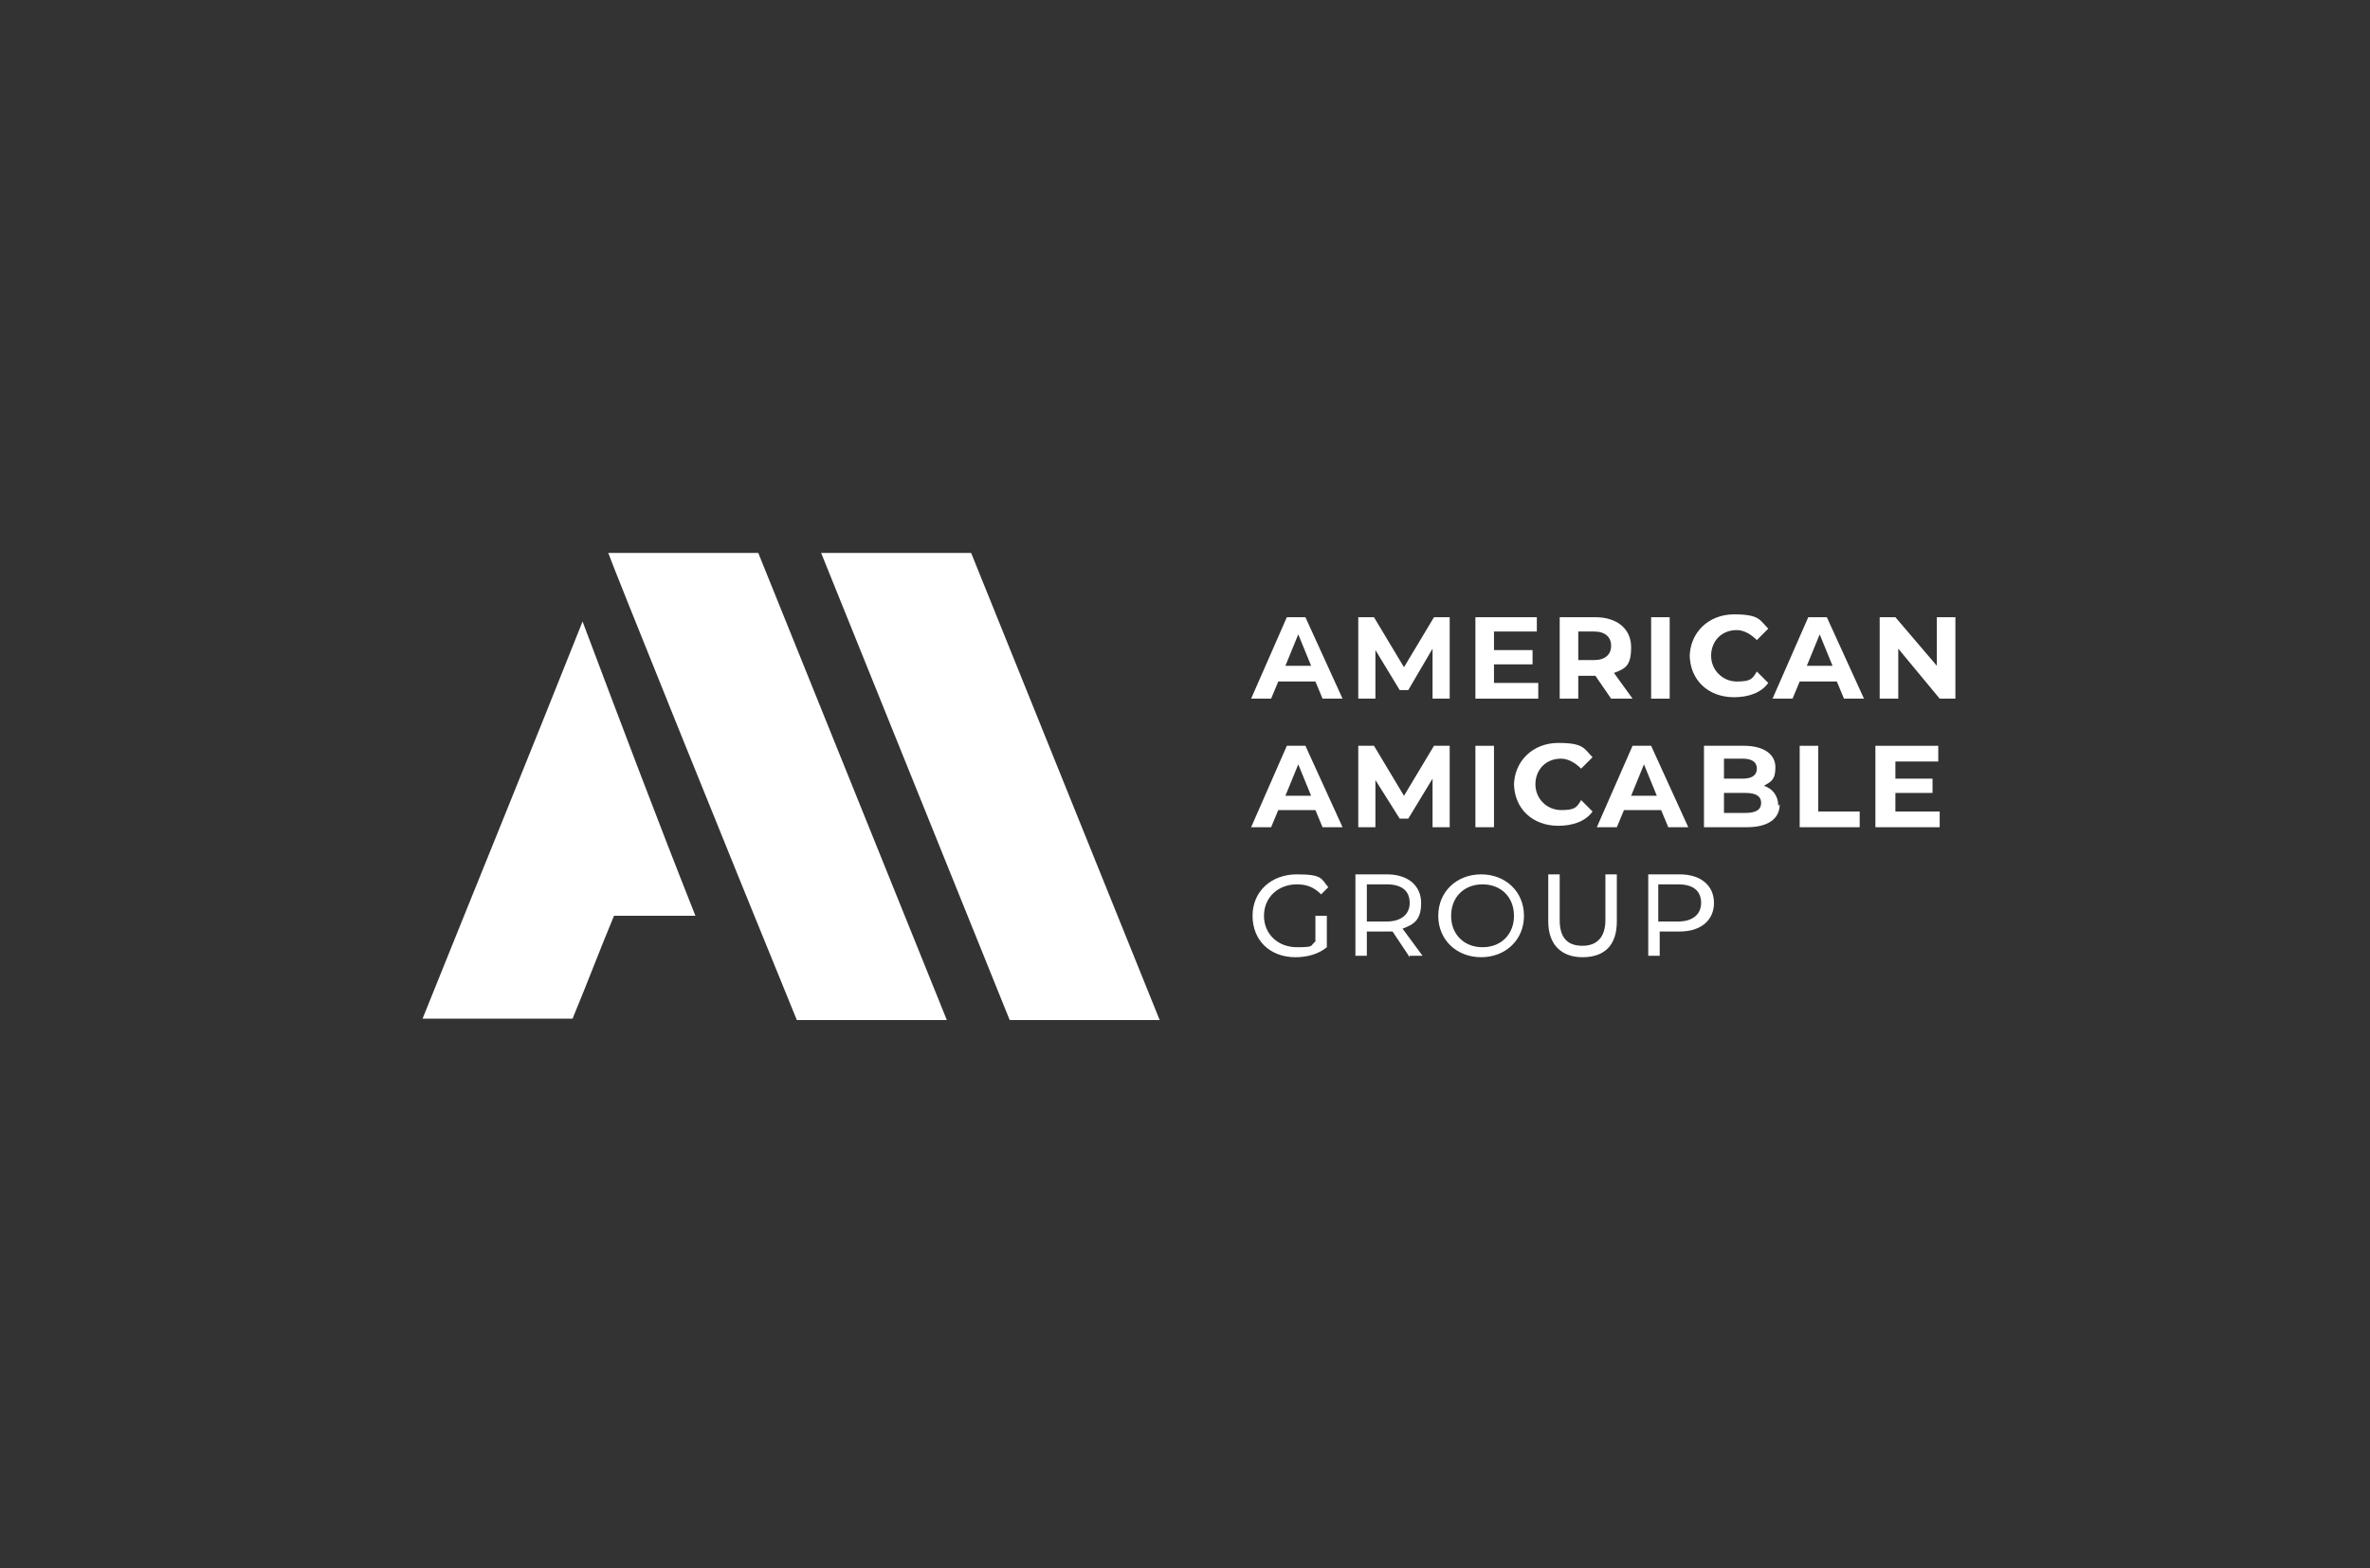
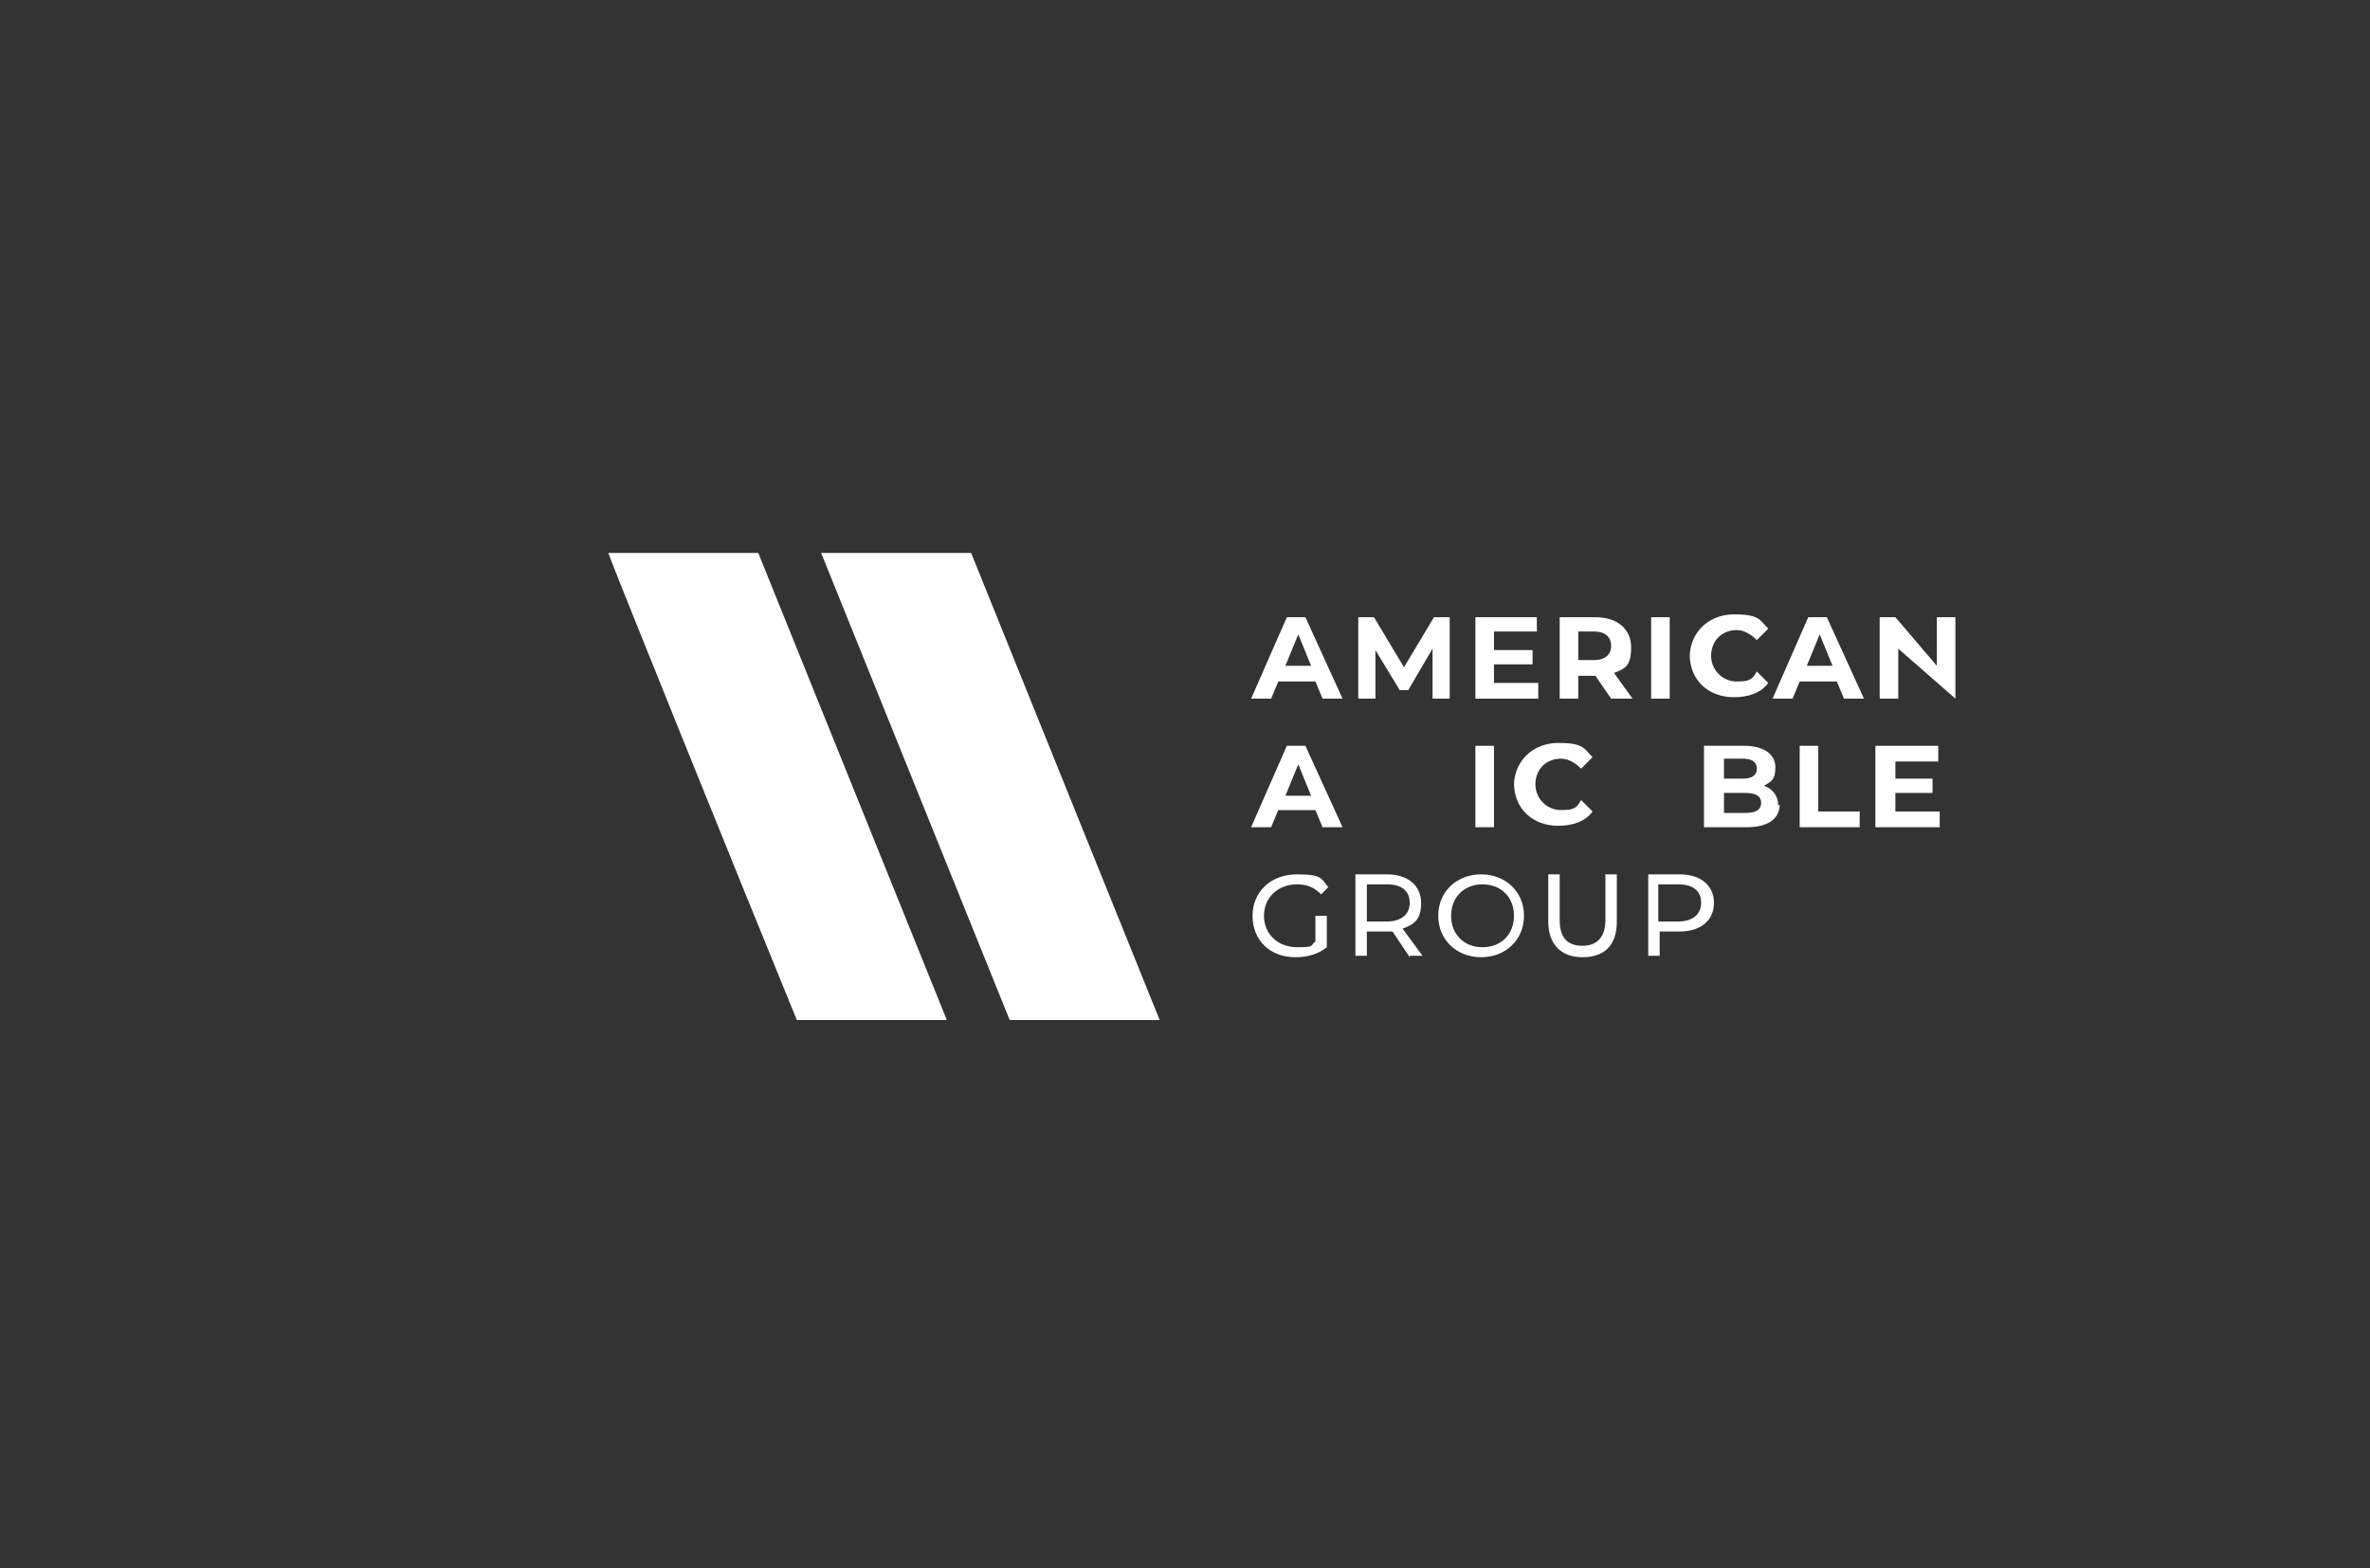
<svg xmlns="http://www.w3.org/2000/svg" width="201" height="133" viewBox="0 0 201 133" fill="none">
  <rect x="0" y="0" width="201" height="133" fill="#333333" stroke="none" />
  <path d="M51.588 46.894C55.829 46.894 60.069 46.894 64.309 46.894C69.64 60.1 74.971 73.306 80.302 86.512C76.062 86.512 71.821 86.512 67.581 86.512C62.371 73.791 51.709 47.379 51.588 46.894Z" fill="white" />
  <path d="M69.64 46.894C73.881 46.894 78.121 46.894 82.362 46.894C87.692 60.1 93.023 73.306 98.354 86.512C94.114 86.512 89.873 86.512 85.633 86.512C80.302 73.306 74.971 60.1 69.64 46.894Z" fill="white" />
-   <path d="M49.407 52.709C52.557 61.069 55.707 69.429 58.979 77.668C56.677 77.668 54.375 77.668 52.073 77.668C50.861 80.575 49.771 83.483 48.559 86.391C44.319 86.391 40.078 86.391 35.838 86.391C40.321 75.244 44.925 63.977 49.407 52.709Z" fill="white" />
  <path d="M111.681 57.798H108.41L107.804 59.252H106.108L109.137 52.346H110.712L113.862 59.252H112.166L111.56 57.798H111.681ZM111.197 56.465L110.106 53.8L109.016 56.465H111.197Z" fill="white" />
  <path d="M121.495 59.252V55.012L119.435 58.525H118.708L116.649 55.133V59.252H115.195V52.346H116.528L119.072 56.587L121.616 52.346H122.949V59.252H121.495Z" fill="white" />
  <path d="M130.46 57.919V59.252H125.13V52.346H130.339V53.558H126.705V55.133H129.976V56.344H126.705V57.919H130.46Z" fill="white" />
  <path d="M136.639 59.252L135.307 57.314H133.853V59.252H132.278V52.346H135.307C137.124 52.346 138.336 53.315 138.336 54.891C138.336 56.465 137.851 56.708 136.882 57.071L138.457 59.252H136.761H136.639ZM135.186 53.558H133.853V55.981H135.186C136.155 55.981 136.639 55.496 136.639 54.769C136.639 54.042 136.155 53.558 135.186 53.558Z" fill="white" />
  <path d="M141.607 52.346H140.032V59.252H141.607V52.346Z" fill="white" />
  <path d="M143.303 55.739C143.303 53.679 144.878 52.104 147.059 52.104C149.24 52.104 149.24 52.589 149.967 53.316L148.997 54.285C148.513 53.8 147.907 53.437 147.301 53.437C145.968 53.437 145.12 54.406 145.12 55.617C145.12 56.829 146.09 57.798 147.301 57.798C148.513 57.798 148.634 57.556 148.997 56.95L149.967 57.919C149.361 58.768 148.27 59.131 147.059 59.131C144.878 59.131 143.303 57.677 143.303 55.496" fill="white" />
  <path d="M155.903 57.798H152.632L152.026 59.252H150.33L153.359 52.346H154.934L158.084 59.252H156.388L155.782 57.798H155.903ZM155.418 56.465L154.328 53.8L153.238 56.465H155.418Z" fill="white" />
-   <path d="M165.838 52.346V59.252H164.505L160.992 55.012V59.252H159.417V52.346H160.749L164.263 56.465V52.346H165.838Z" fill="white" />
+   <path d="M165.838 52.346V59.252L160.992 55.012V59.252H159.417V52.346H160.749L164.263 56.465V52.346H165.838Z" fill="white" />
  <path d="M111.681 68.702H108.41L107.804 70.156H106.108L109.137 63.25H110.712L113.862 70.156H112.166L111.56 68.702H111.681ZM111.197 67.49L110.106 64.825L109.016 67.49H111.197Z" fill="white" />
-   <path d="M121.495 70.156V66.037L119.435 69.429H118.708L116.649 66.158V70.156H115.195V63.25H116.528L119.072 67.49L121.616 63.25H122.949V70.156H121.495Z" fill="white" />
  <path d="M126.705 63.25H125.13V70.156H126.705V63.25Z" fill="white" />
  <path d="M128.401 66.642C128.401 64.583 129.976 63.008 132.157 63.008C134.337 63.008 134.337 63.492 135.064 64.219L134.095 65.189C133.61 64.704 133.005 64.341 132.399 64.341C131.066 64.341 130.218 65.31 130.218 66.521C130.218 67.733 131.187 68.702 132.399 68.702C133.61 68.702 133.732 68.46 134.095 67.854L135.064 68.823C134.459 69.671 133.368 70.035 132.157 70.035C129.976 70.035 128.401 68.581 128.401 66.4" fill="white" />
-   <path d="M141.001 68.702H137.73L137.124 70.156H135.428L138.457 63.25H140.032L143.182 70.156H141.486L140.88 68.702H141.001ZM140.516 67.49L139.426 64.825L138.336 67.49H140.516Z" fill="white" />
  <path d="M150.936 68.217C150.936 69.429 149.967 70.156 148.149 70.156H144.515V63.25H147.907C149.603 63.25 150.572 63.977 150.572 65.067C150.572 66.158 150.209 66.279 149.603 66.642C150.33 66.885 150.815 67.49 150.815 68.338M146.211 64.462V66.037H147.786C148.513 66.037 148.997 65.794 148.997 65.189C148.997 64.583 148.513 64.34 147.786 64.34H146.211V64.462ZM149.361 68.096C149.361 67.49 148.876 67.248 148.028 67.248H146.211V68.944H148.028C148.876 68.944 149.361 68.702 149.361 68.096Z" fill="white" />
  <path d="M152.632 63.25H154.207V68.823H157.72V70.156H152.632V63.25Z" fill="white" />
  <path d="M164.505 68.823V70.156H159.053V63.25H164.384V64.583H160.749V66.037H163.899V67.248H160.749V68.823H164.505Z" fill="white" />
  <path d="M111.56 77.668H112.529V80.333C111.802 80.939 110.833 81.181 109.864 81.181C107.683 81.181 106.229 79.728 106.229 77.668C106.229 75.608 107.804 74.154 109.985 74.154C112.166 74.154 112.045 74.518 112.651 75.245L112.045 75.85C111.439 75.245 110.833 75.002 109.985 75.002C108.41 75.002 107.198 76.093 107.198 77.668C107.198 79.243 108.41 80.333 109.985 80.333C111.56 80.333 111.075 80.212 111.56 79.849V77.547V77.668Z" fill="white" />
  <path d="M119.556 81.181L118.103 79.001C117.981 79.001 117.86 79.001 117.618 79.001H115.922V81.06H114.953V74.154H117.618C119.435 74.154 120.526 75.124 120.526 76.577C120.526 78.031 119.92 78.395 118.951 78.758L120.647 81.06H119.556V81.181ZM119.556 76.577C119.556 75.608 118.951 75.002 117.618 75.002H115.922V78.152H117.618C118.829 78.152 119.556 77.547 119.556 76.577Z" fill="white" />
  <path d="M121.979 77.668C121.979 75.608 123.555 74.154 125.614 74.154C127.674 74.154 129.249 75.608 129.249 77.668C129.249 79.728 127.674 81.181 125.614 81.181C123.555 81.181 121.979 79.728 121.979 77.668ZM128.401 77.668C128.401 76.093 127.31 75.002 125.735 75.002C124.16 75.002 123.07 76.093 123.07 77.668C123.07 79.243 124.16 80.333 125.735 80.333C127.31 80.333 128.401 79.243 128.401 77.668Z" fill="white" />
  <path d="M131.308 78.152V74.154H132.278V78.031C132.278 79.606 133.005 80.212 134.216 80.212C135.428 80.212 136.155 79.485 136.155 78.031V74.154H137.124V78.152C137.124 80.212 136.034 81.181 134.216 81.181C132.399 81.181 131.308 80.091 131.308 78.152Z" fill="white" />
  <path d="M145.363 76.577C145.363 78.031 144.272 79.001 142.455 79.001H140.759V81.06H139.789V74.154H142.455C144.272 74.154 145.363 75.124 145.363 76.577ZM144.272 76.577C144.272 75.608 143.666 75.002 142.334 75.002H140.638V78.152H142.334C143.545 78.152 144.272 77.547 144.272 76.577Z" fill="white" />
</svg>